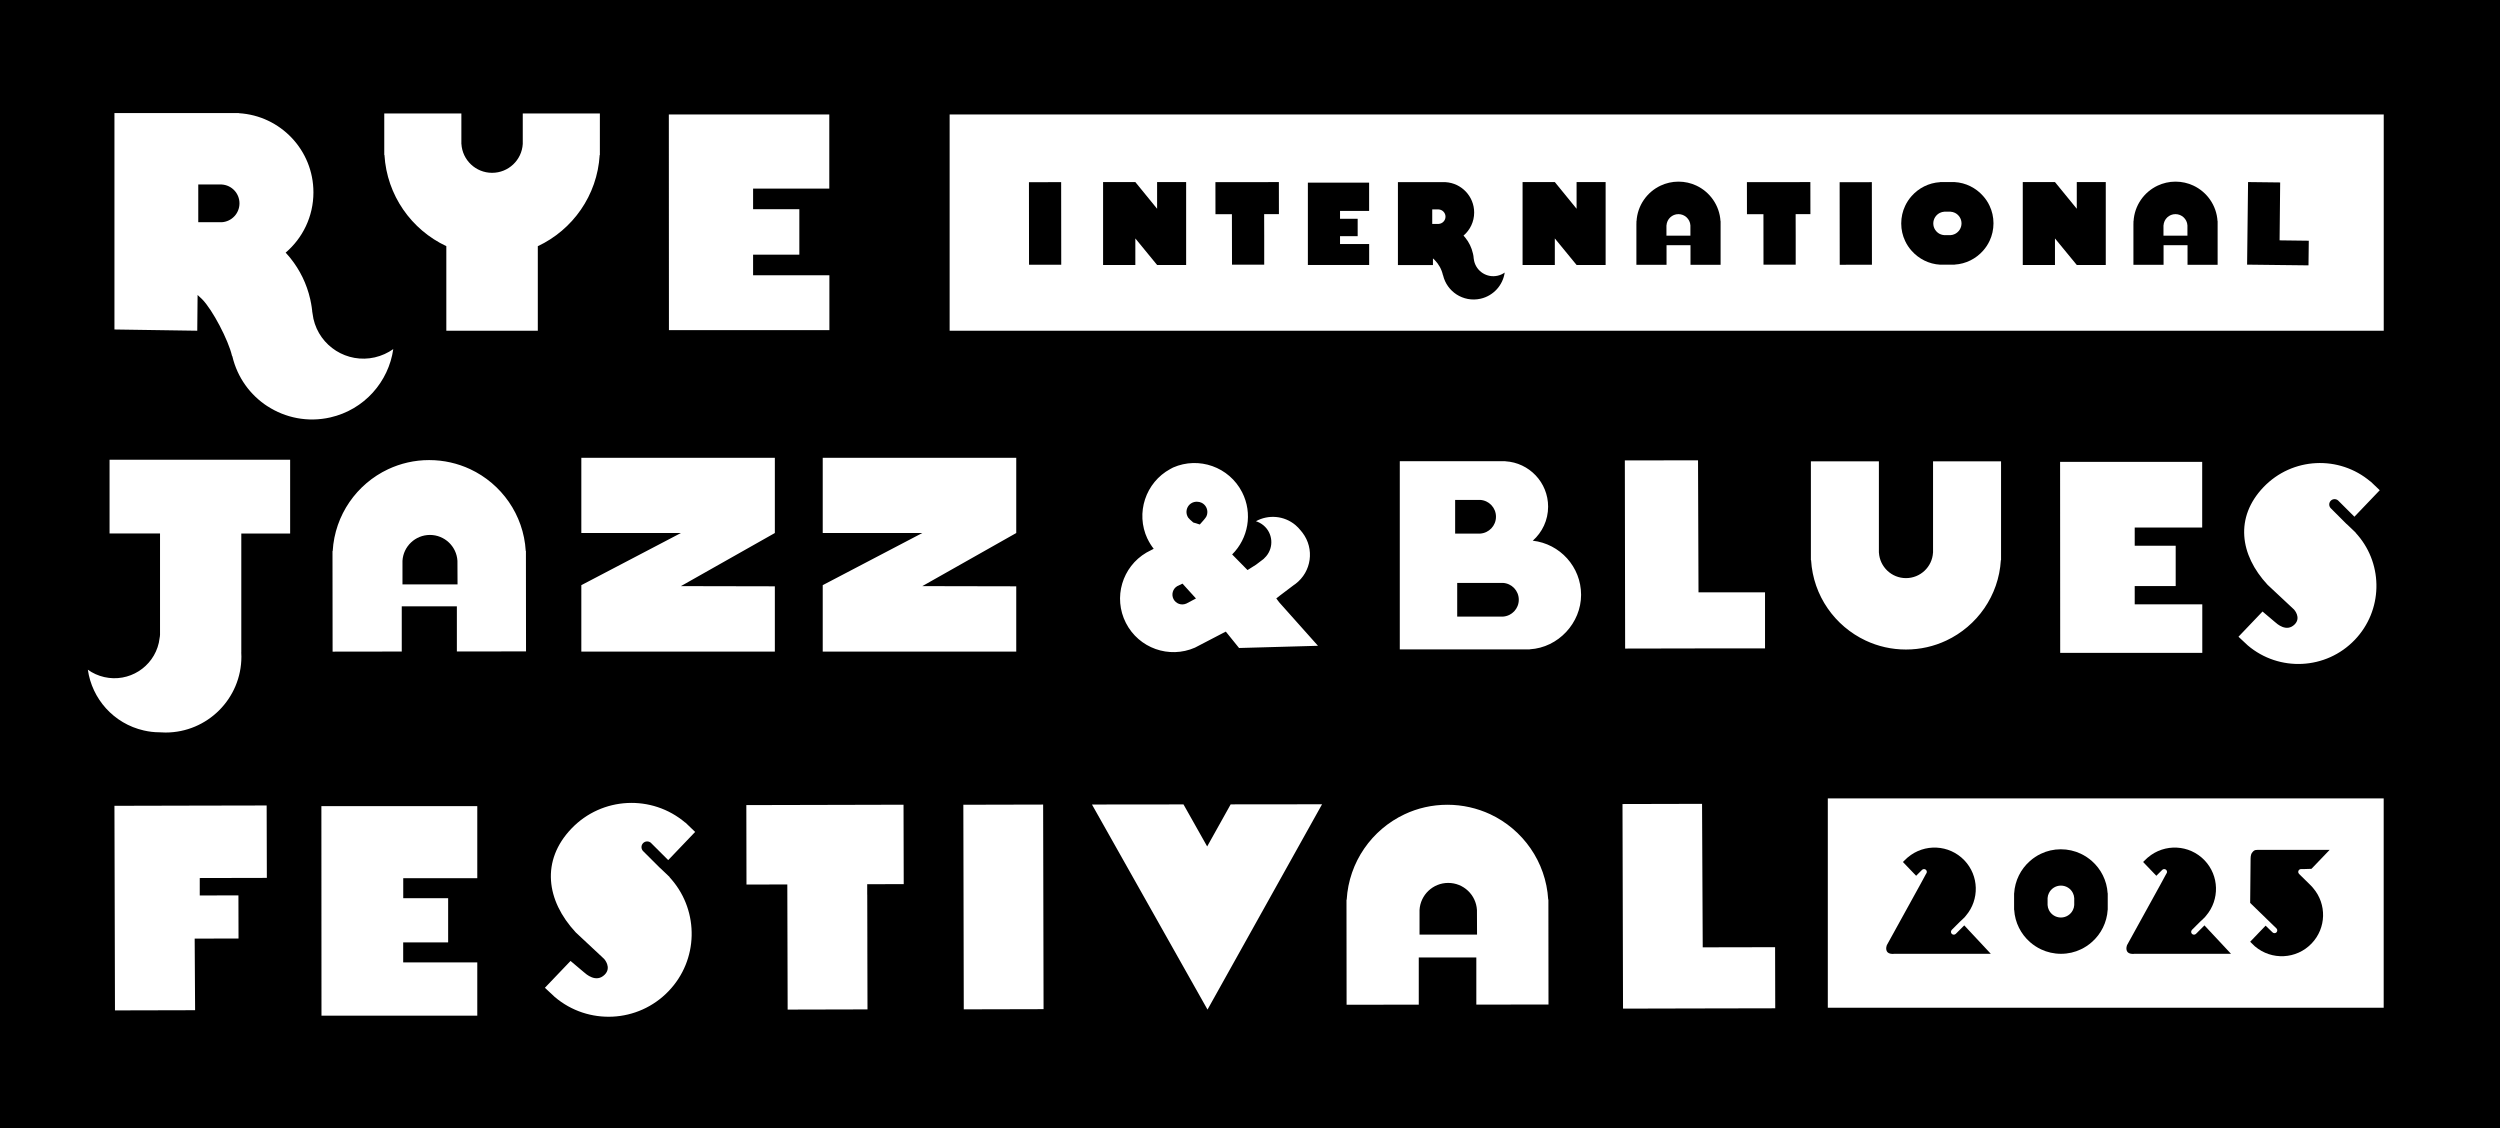
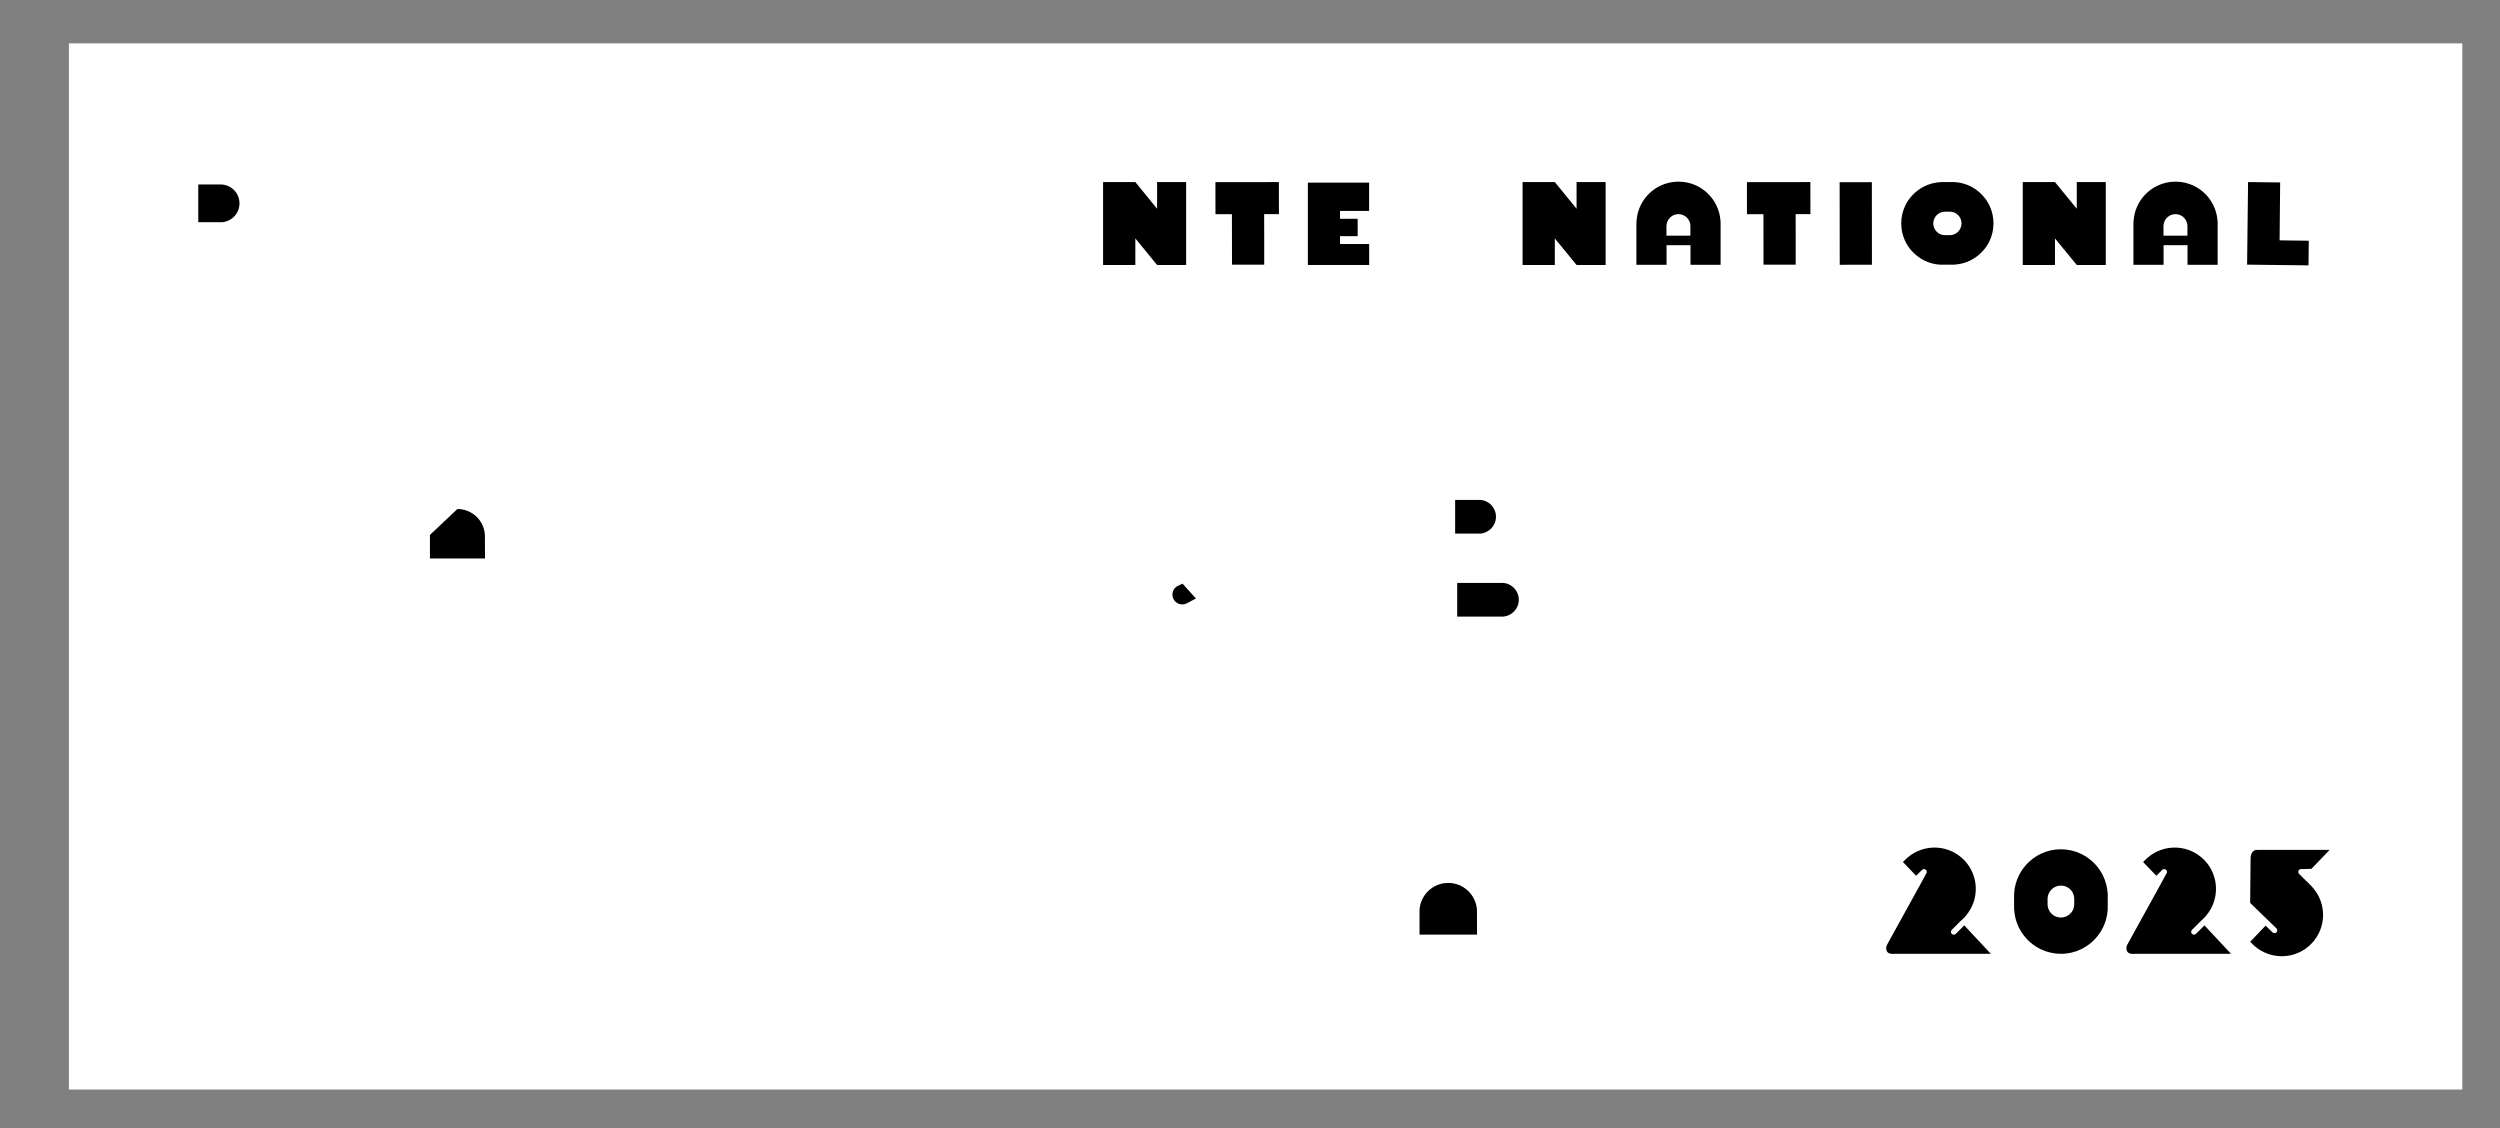
<svg xmlns="http://www.w3.org/2000/svg" id="Layer_1" data-name="Layer 1" viewBox="0 0 521.65 235.39">
  <rect x="0" y="0" width="521.65" height="235.39" fill="#808080" stroke="none" />
  <defs>
    <style>
      .cls-1 {
        fill: #fff;
      }
    </style>
  </defs>
  <rect class="cls-1" x="14.38" y="9.05" width="499.41" height="218.29" />
  <path d="M46.27,38.49h-4.9v7.88h4.9c2.07-.13,3.7-1.84,3.7-3.94s-1.64-3.81-3.7-3.93h0Z" />
  <path d="M247.52,125.95h0l2.03-1.07-2.81-3.1-1.09.52c-.93.54-1.28,1.73-.79,2.7.5.97,1.66,1.38,2.65.95h.01Z" />
-   <path d="M89.71,111.62c-3.06,0-5.56,2.4-5.73,5.41v4.91h11.49l-.02-4.92c-.18-3.01-2.68-5.4-5.74-5.4h0Z" />
-   <path d="M247.94,108.03c.15.21.6.62,1.04.99l1.37.42s.06-.07.09-.1c.46-.5,1.12-1.25,1.28-1.57.12-.24.18-.49.2-.74.08-.86-.37-1.72-1.19-2.12-.27-.13-.56-.2-.84-.21-.47-.04-.96.07-1.38.35-.76.51-1.08,1.43-.88,2.27.06.24.15.49.31.7h0Z" />
+   <path d="M89.71,111.62v4.91h11.49l-.02-4.92c-.18-3.01-2.68-5.4-5.74-5.4h0Z" />
  <path d="M302.18,184.23c-3.19,0-5.8,2.5-5.98,5.65v5.13h12l-.02-5.14c-.19-3.15-2.8-5.64-6-5.64Z" />
-   <path d="M0,0v235.39h521.65V0H0ZM139.72,23.88h33.32v15.47h-15.9v4.3h9.65v9.47h-.02v.02h-9.63v4.3h15.92v11.44h-33.48l-.02-45h.16ZM212.05,122.34v13.63h-40.38v-13.87l20.78-10.88h-20.78v-15.7h40.38v15.7h0l-19.6,11.08,19.6.04ZM161.68,122.34v13.63h-40.38v-13.87l20.78-10.88h-20.78v-15.7h40.38v15.7h0l-19.6,11.08,19.6.04ZM41.68,186.85l8.07-.02.02,8.98h-.02v.02l-9.13.02.09,14.92-.06.02-16.51.04h-.15l-.11-42.69h.15l16.51-.04,15.1-.03.04,15.11-14,.03v3.64ZM60.54,111.32h-10.19v24.78h-.01c.02.3.03.61.03.91,0,8.75-7.09,15.84-15.84,15.84-.43,0-.86-.02-1.28-.05-1.07,0-2.16-.13-3.24-.38-6.32-1.44-10.82-6.62-11.68-12.68,1,.72,2.16,1.25,3.43,1.54,5.12,1.17,10.22-2.04,11.38-7.16l.23-1.39v-.09c0-.06,0-.11.02-.17v-21.16h-10.53v-15.38h37.68v15.38h0ZM55.79,84.76c-3.56-2.32-6.26-5.96-7.31-10.42l-.07-.1c-.74-3.23-4.07-9.63-6.25-11.82-.3-.3-.61-.59-.93-.87l-.07,7.46-17.28-.26V23.59h25.96v.03c8.68.51,15.56,7.71,15.56,16.52,0,5.04-2.25,9.55-5.8,12.58.36.39.72.79,1.05,1.21,1.92,2.41,3.35,5.28,4.08,8.49.06.25.11.5.15.74,0,.05.02.1.03.14.04.24.08.48.12.72,0,.04.01.09.02.13.03.24.06.47.09.71v.1l.26,1.56c1.31,5.76,7.04,9.36,12.8,8.05,1.43-.33,2.73-.93,3.86-1.73-.97,6.81-6.03,12.64-13.14,14.26-4.7,1.07-9.39.09-13.13-2.35h0ZM99.61,211.93h-32.53l-.02-43.72h32.53v15.03h-15.45v4.18h9.37v9.2h-.02v.02h-9.36v4.18h15.46v11.12h.02ZM95.33,135.94v-9.42h-11.5v9.43l-14.43.02-.02-19.77h0v-1.21h.04c.44-7.57,5.05-14.02,11.56-17.08,2.6-1.22,5.5-1.91,8.56-1.91s5.96.68,8.56,1.89c6.52,3.05,11.15,9.49,11.6,17.06h.04v1.2h0l.02,19.77-14.43.02h0ZM112.21,69.01h-19.08v-17.65c-7.27-3.41-12.41-10.59-12.91-19.03h-.04v-1.34h0v-7.32h16.09v5.99h0v.38h.01c.2,3.36,2.99,6.02,6.4,6.02s6.2-2.66,6.4-6.02h0v-.38h0v-5.99h16.09v7.32h0v1.35h-.04c-.5,8.44-5.64,15.62-12.91,19.03v17.65h-.02ZM135.88,175.92l-.05-.05h0c-.47-.41-1.18-.4-1.63.05-.45.45-.46,1.16-.05,1.63h0l.05.05h0l3.47,3.46h0l.13.11,1.17,1.11h0l.75.72-.02.02c.17.18.33.37.49.56,5.7,6.69,5.54,16.74-.67,23.22-6.38,6.67-16.8,7.14-23.75,1.24l-2.07-1.93,5.35-5.6,2.75,2.32h0c.47.41,2.58,2.34,4.38.54,1.5-1.5-.11-3.27-.11-3.27l-5.93-5.54c-6.2-6.67-7.28-15-.9-21.67s16.8-7.14,23.75-1.24l.02-.02.75.72h0l1.29,1.24-5.62,5.88-3.56-3.55h0ZM180.96,186.69l.02,9v2.18l.03,12.75-16.51.04h-.15l-.07-26.11-8.52.02-.03-16.58,8.66-.02,16.51-.04,7.63-.02.04,16.57-7.62.02v2.18h0ZM201.1,210.61l-.09-42.69,16.65-.04.09,42.69-16.65.04ZM261.47,193.62l-9.51,17.04-9.58-17-14.53-25.79,19.1-.02,4.94,8.77,4.9-8.78,19.07-.02-14.39,25.8ZM239.42,112.41c-2.52-5.37-.38-11.74,4.76-14.54l.6-.32c5.37-2.35,11.7-.13,14.4,5.16,2.26,4.43,1.27,9.65-2.08,12.98l3.21,3.26,1.77-1.12,1.56-1.18s.04-.04.06-.06h.01s.01-.02.02-.03l.47-.49c1.63-1.93,1.38-4.82-.55-6.44-.48-.4-1.02-.69-1.59-.87,2.57-1.42,5.86-1.2,8.25.8.41.35.77.73,1.09,1.13.14.15.27.31.39.48,2.54,3.36,1.88,8.13-1.48,10.67-.12.09-.24.17-.36.25h0l-.04.03-2.91,2.2-.69.55.61.81,8.09,9.07-16.47.46-2.76-3.42h0l-.59.3-5.86,3.05c-5.37,2.35-11.7.13-14.4-5.16-2.7-5.29-.77-11.72,4.29-14.68l1.51-.79c-.5-.64-.94-1.34-1.3-2.11h-.01ZM308.05,209.62v-9.84h-12.01v9.85l-15.06.02-.02-20.64h0v-1.27h.04c.46-7.9,5.27-14.63,12.07-17.83,2.71-1.28,5.74-1.99,8.93-1.99s6.22.71,8.94,1.97c6.81,3.19,11.64,9.91,12.11,17.81h.04v1.26h0l.02,20.64-15.07.02h.01ZM319.21,135.48v.02h-27.13v-22.77h0v-16.5h22.03v.02c4.98.29,8.92,4.42,8.92,9.47,0,2.83-1.24,5.36-3.2,7.1,5.67.65,10.08,5.45,10.08,11.3s-4.73,11.01-10.7,11.36h0ZM355.32,210.42l-16.51.04h-.15l-.11-42.69h.15l16.45-.04.14,29.94,15.1-.03.03,12.75-15.1.03h0ZM354.41,123.59h13.88v11.71s-13.87,0-13.87,0l-15.18.03h-.14l-.06-39.26h.14l15.18-.02h-.05l.1,27.53h0ZM377.86,116.87v-1.18h0v-19.43h14.19v18.72h0v.34h.01c.18,2.96,2.63,5.31,5.64,5.31s5.47-2.35,5.64-5.31h.01v-.34h0v-18.72h14.19v19.43h0v1.19h-.04c-.44,7.44-4.98,13.77-11.39,16.78-2.55,1.2-5.4,1.87-8.41,1.87s-5.86-.67-8.41-1.87c-6.41-3.01-10.95-9.34-11.39-16.78h-.04ZM497.38,210.27h-115.99v-43.67h115.99v43.67ZM453.98,113.89v8.38h-.02v.02h-8.53v3.81h14.1v10.13h-29.65l-.02-39.86h29.65v13.7h-14.08v3.81h8.55ZM478.72,127.23l-5.57-5.21c-5.83-6.27-6.84-14.1-.85-20.37,6-6.27,15.79-6.71,22.32-1.17l.02-.02.7.67h0l1.22,1.16-5.29,5.53-3.35-3.34h0l-.05-.05h0c-.44-.39-1.11-.37-1.53.05s-.43,1.09-.04,1.53h0l.05.05h0l3.26,3.26h.01l.12.1,1.1,1.05h0l.7.67-.02.02c.16.17.31.35.46.52,5.36,6.28,5.2,15.73-.63,21.83-6,6.27-15.79,6.71-22.32,1.17l-1.95-1.82,5.02-5.26,2.58,2.18h0c.44.39,2.42,2.2,4.12.51,1.41-1.41-.1-3.07-.1-3.07h.02ZM497.38,69.01H198.15V23.88h299.24v45.13h-.01Z" />
  <path d="M313.61,121.63h-9.55v7.03h9.55c1.84-.12,3.3-1.64,3.3-3.52s-1.46-3.4-3.3-3.51Z" />
  <path d="M308.64,111.34h.21c1.84-.12,3.3-1.64,3.3-3.52s-1.46-3.4-3.3-3.51h-5.22v7.03h5.01Z" />
  <polygon points="272.97 55.29 279.61 55.29 285.69 55.29 285.69 50.92 279.61 50.92 279.61 49.28 283.29 49.28 283.29 49.27 283.29 49.27 283.29 45.65 279.61 45.65 279.61 44.01 285.68 44.01 285.68 38.11 279.6 38.11 272.96 38.11 272.9 38.11 272.9 55.29 272.97 55.29" />
  <path d="M341.45,46.66h0v8.6h6.29v-4.1h5v4.1h6.28v-8.6h0v-.52h-.02c-.2-3.29-2.21-6.09-5.05-7.42-1.13-.53-2.39-.82-3.72-.82s-2.59.3-3.72.83c-2.84,1.33-4.84,4.14-5.03,7.43h-.02v.52h0v-.02ZM347.73,47.03c.08-1.31,1.16-2.35,2.49-2.35s2.42,1.04,2.5,2.35v2.14h-5v-2.14h.01Z" />
  <path d="M445.16,46.66h0v8.6h6.29v-4.1h5v4.1h6.28v-8.6h0v-.52h-.02c-.2-3.29-2.21-6.09-5.05-7.42-1.13-.53-2.39-.82-3.72-.82s-2.59.3-3.72.83c-2.84,1.33-4.84,4.14-5.03,7.43h-.02v.52h0v-.02ZM451.44,47.03c.08-1.31,1.16-2.35,2.49-2.35s2.42,1.04,2.5,2.35v2.14h-5v-2.14h.01Z" />
  <polygon points="236.9 49.75 241.44 55.29 243.67 55.29 247.5 55.29 247.5 37.99 241.44 37.99 241.44 43.56 236.9 37.99 236.9 37.99 236.9 37.99 230.17 37.99 230.17 40.11 230.17 55.29 236.9 55.29 236.9 49.75" />
  <polygon points="324.43 49.75 328.97 55.29 331.2 55.29 335.03 55.29 335.03 37.99 328.97 37.99 328.97 43.56 324.43 37.99 324.43 37.99 324.43 37.99 317.7 37.99 317.7 40.11 317.7 55.29 324.43 55.29 324.43 49.75" />
  <polygon points="428.79 49.75 433.34 55.29 435.57 55.29 439.39 55.29 439.39 37.99 433.34 37.99 433.34 43.56 428.79 37.99 428.79 37.99 428.79 37.99 422.07 37.99 422.07 40.11 422.07 55.29 428.79 55.29 428.79 49.75" />
-   <path d="M298.99,53.91l.36.33c.83.84,1.45,1.92,1.73,3.16l.03.04c.4,1.71,1.44,3.1,2.8,3.99,1.43.93,3.23,1.31,5.03.9,2.72-.62,4.66-2.85,5.03-5.46-.43.31-.93.54-1.48.66-2.21.5-4.4-.88-4.9-3.09l-.1-.6v-.04c0-.09-.02-.18-.03-.27v-.05c-.01-.09-.03-.18-.05-.27,0-.02,0-.04-.01-.05-.02-.09-.04-.19-.06-.28-.28-1.23-.82-2.33-1.56-3.25-.13-.16-.26-.32-.4-.47,1.36-1.16,2.22-2.89,2.22-4.82,0-3.37-2.64-6.13-5.96-6.33h-.38s-9.57,0-9.57,0v17.3h7.31v-1.38h0ZM298.85,43.7h1.35c.79.05,1.42.71,1.42,1.51s-.63,1.46-1.42,1.51h-1.35v-3.02Z" />
  <rect x="383.87" y="38.01" width="6.72" height="17.23" transform="translate(-.05 .41) rotate(-.06)" />
-   <rect x="214.71" y="38.01" width="6.72" height="17.23" transform="translate(-.05 .23) rotate(-.06)" />
  <path d="M398.89,52.34c1.48,1.66,3.58,2.76,5.95,2.89h3.02v-.02c2.36-.14,4.47-1.24,5.94-2.91.54-.61,1-1.3,1.35-2.05.52-1.11.81-2.35.81-3.66s-.29-2.55-.82-3.66c-.35-.75-.81-1.44-1.36-2.05-1.48-1.66-3.58-2.76-5.95-2.89h-3.02v.02c-2.36.14-4.47,1.24-5.94,2.91-.54.61-1,1.3-1.35,2.05-.52,1.11-.81,2.35-.81,3.66s.29,2.55.82,3.66c.35.75.81,1.44,1.36,2.05ZM404.77,44.42c.29-.14.6-.23.94-.25h1.28c.33.02.64.11.92.24.81.4,1.38,1.23,1.38,2.2s-.56,1.8-1.37,2.21c-.29.14-.6.23-.94.25h-1.28c-.33-.02-.64-.11-.92-.24-.81-.4-1.38-1.23-1.38-2.2s.56-1.8,1.37-2.21Z" />
  <polygon points="475.6 55.3 481.69 55.37 481.75 50.23 475.66 50.15 475.78 38.07 469.14 37.99 469.08 37.99 468.88 55.22 468.94 55.22 475.6 55.3" />
  <polygon points="367.96 44.69 367.97 55.23 368.03 55.23 374.69 55.22 374.69 50.08 374.69 49.2 374.68 45.56 374.68 44.68 377.76 44.68 377.75 37.99 374.67 38 368.01 38 364.51 38.01 364.52 44.7 367.96 44.69" />
  <polygon points="257.05 44.69 257.07 55.23 257.13 55.23 263.79 55.22 263.79 50.08 263.79 49.2 263.78 45.56 263.78 44.68 266.86 44.68 266.85 37.99 263.77 38 257.11 38 253.61 38.01 253.62 44.7 257.05 44.69" />
  <path d="M420.26,189.26h0v.58h.02c.16,2.68,1.4,5.06,3.29,6.73.7.61,1.48,1.13,2.33,1.53,1.26.59,2.66.92,4.15.92s2.89-.33,4.14-.93c.85-.4,1.63-.92,2.32-1.54,1.89-1.67,3.12-4.06,3.28-6.74h.01v-2.84h0v-.58h-.02c-.16-2.68-1.4-5.06-3.29-6.73-.7-.61-1.48-1.13-2.33-1.53-1.26-.59-2.66-.92-4.15-.92s-2.89.33-4.14.93c-.85.4-1.63.92-2.32,1.54-1.89,1.67-3.12,4.06-3.28,6.74h-.01v2.84h0ZM427.53,186.35c.45-.92,1.4-1.56,2.5-1.56s2.05.63,2.5,1.55c.16.32.26.68.28,1.06h0v.17h0v1.28c-.02.37-.12.73-.28,1.04-.45.92-1.4,1.56-2.5,1.56s-2.05-.63-2.5-1.55c-.16-.32-.26-.68-.28-1.06h0v-.17h0v-1.28c.02-.37.12-.73.28-1.04Z" />
  <path d="M395.1,199.02h20.3l-5.54-5.93-1.77,1.77h0l-.02.02h0c-.23.2-.59.2-.81-.02s-.23-.58-.02-.81h0l.02-.03h0l1.72-1.72h0l.06-.05.58-.55h0l.37-.36h-.01c.08-.1.16-.2.24-.29,2.83-3.33,2.74-8.32-.34-11.54-3.17-3.31-8.35-3.54-11.8-.61h-.01l-.37.34h0l-.64.62,2.76,2.88,1.23-1.23h0l.02-.02h0c.23-.2.59-.2.81.02s.23.58.02.81h0l-.02.03h0l-1.12,2.07-7.04,12.77s-.33.74.01,1.34c.35.6,1.35.51,1.35.51l.02-.02Z" />
  <path d="M445.22,199.02h20.3l-5.54-5.93-1.77,1.77h0l-.02.02h0c-.23.2-.59.2-.81-.02s-.23-.58-.02-.81h0l.02-.03h0l1.72-1.72h0l.06-.05.58-.55h0l.37-.36h-.01c.08-.1.16-.2.24-.29,2.83-3.33,2.74-8.32-.34-11.54-3.17-3.31-8.35-3.54-11.8-.61h-.01l-.37.34h0l-.64.62,2.76,2.88,1.23-1.23h0l.02-.02h0c.23-.2.59-.2.81.02s.23.58.02.81h0l-.02.03h0l-1.12,2.07-7.04,12.77s-.33.74.01,1.34c.35.6,1.35.51,1.35.51l.02-.02Z" />
  <path d="M482.45,185.05l-.36-.37h0l-2.37-2.33h0l-.02-.03h0c-.21-.23-.2-.59.02-.81.11-.11.26-.17.4-.17h.68l1.51-.05,3.79-3.95h-15.09c-.59,0-.77.16-1.1.6-.32.39-.3,1.24-.3,1.24l-.09,9.22,5.49,5.33h0c.22.23.22.59,0,.82-.23.22-.59.22-.82,0h0l-1.45-1.4-3.22,3.36.64.62h0l.37.36h.01c3.45,2.92,8.63,2.69,11.8-.62,3.09-3.22,3.18-8.21.34-11.54-.08-.09-.16-.19-.24-.28h0Z" />
</svg>